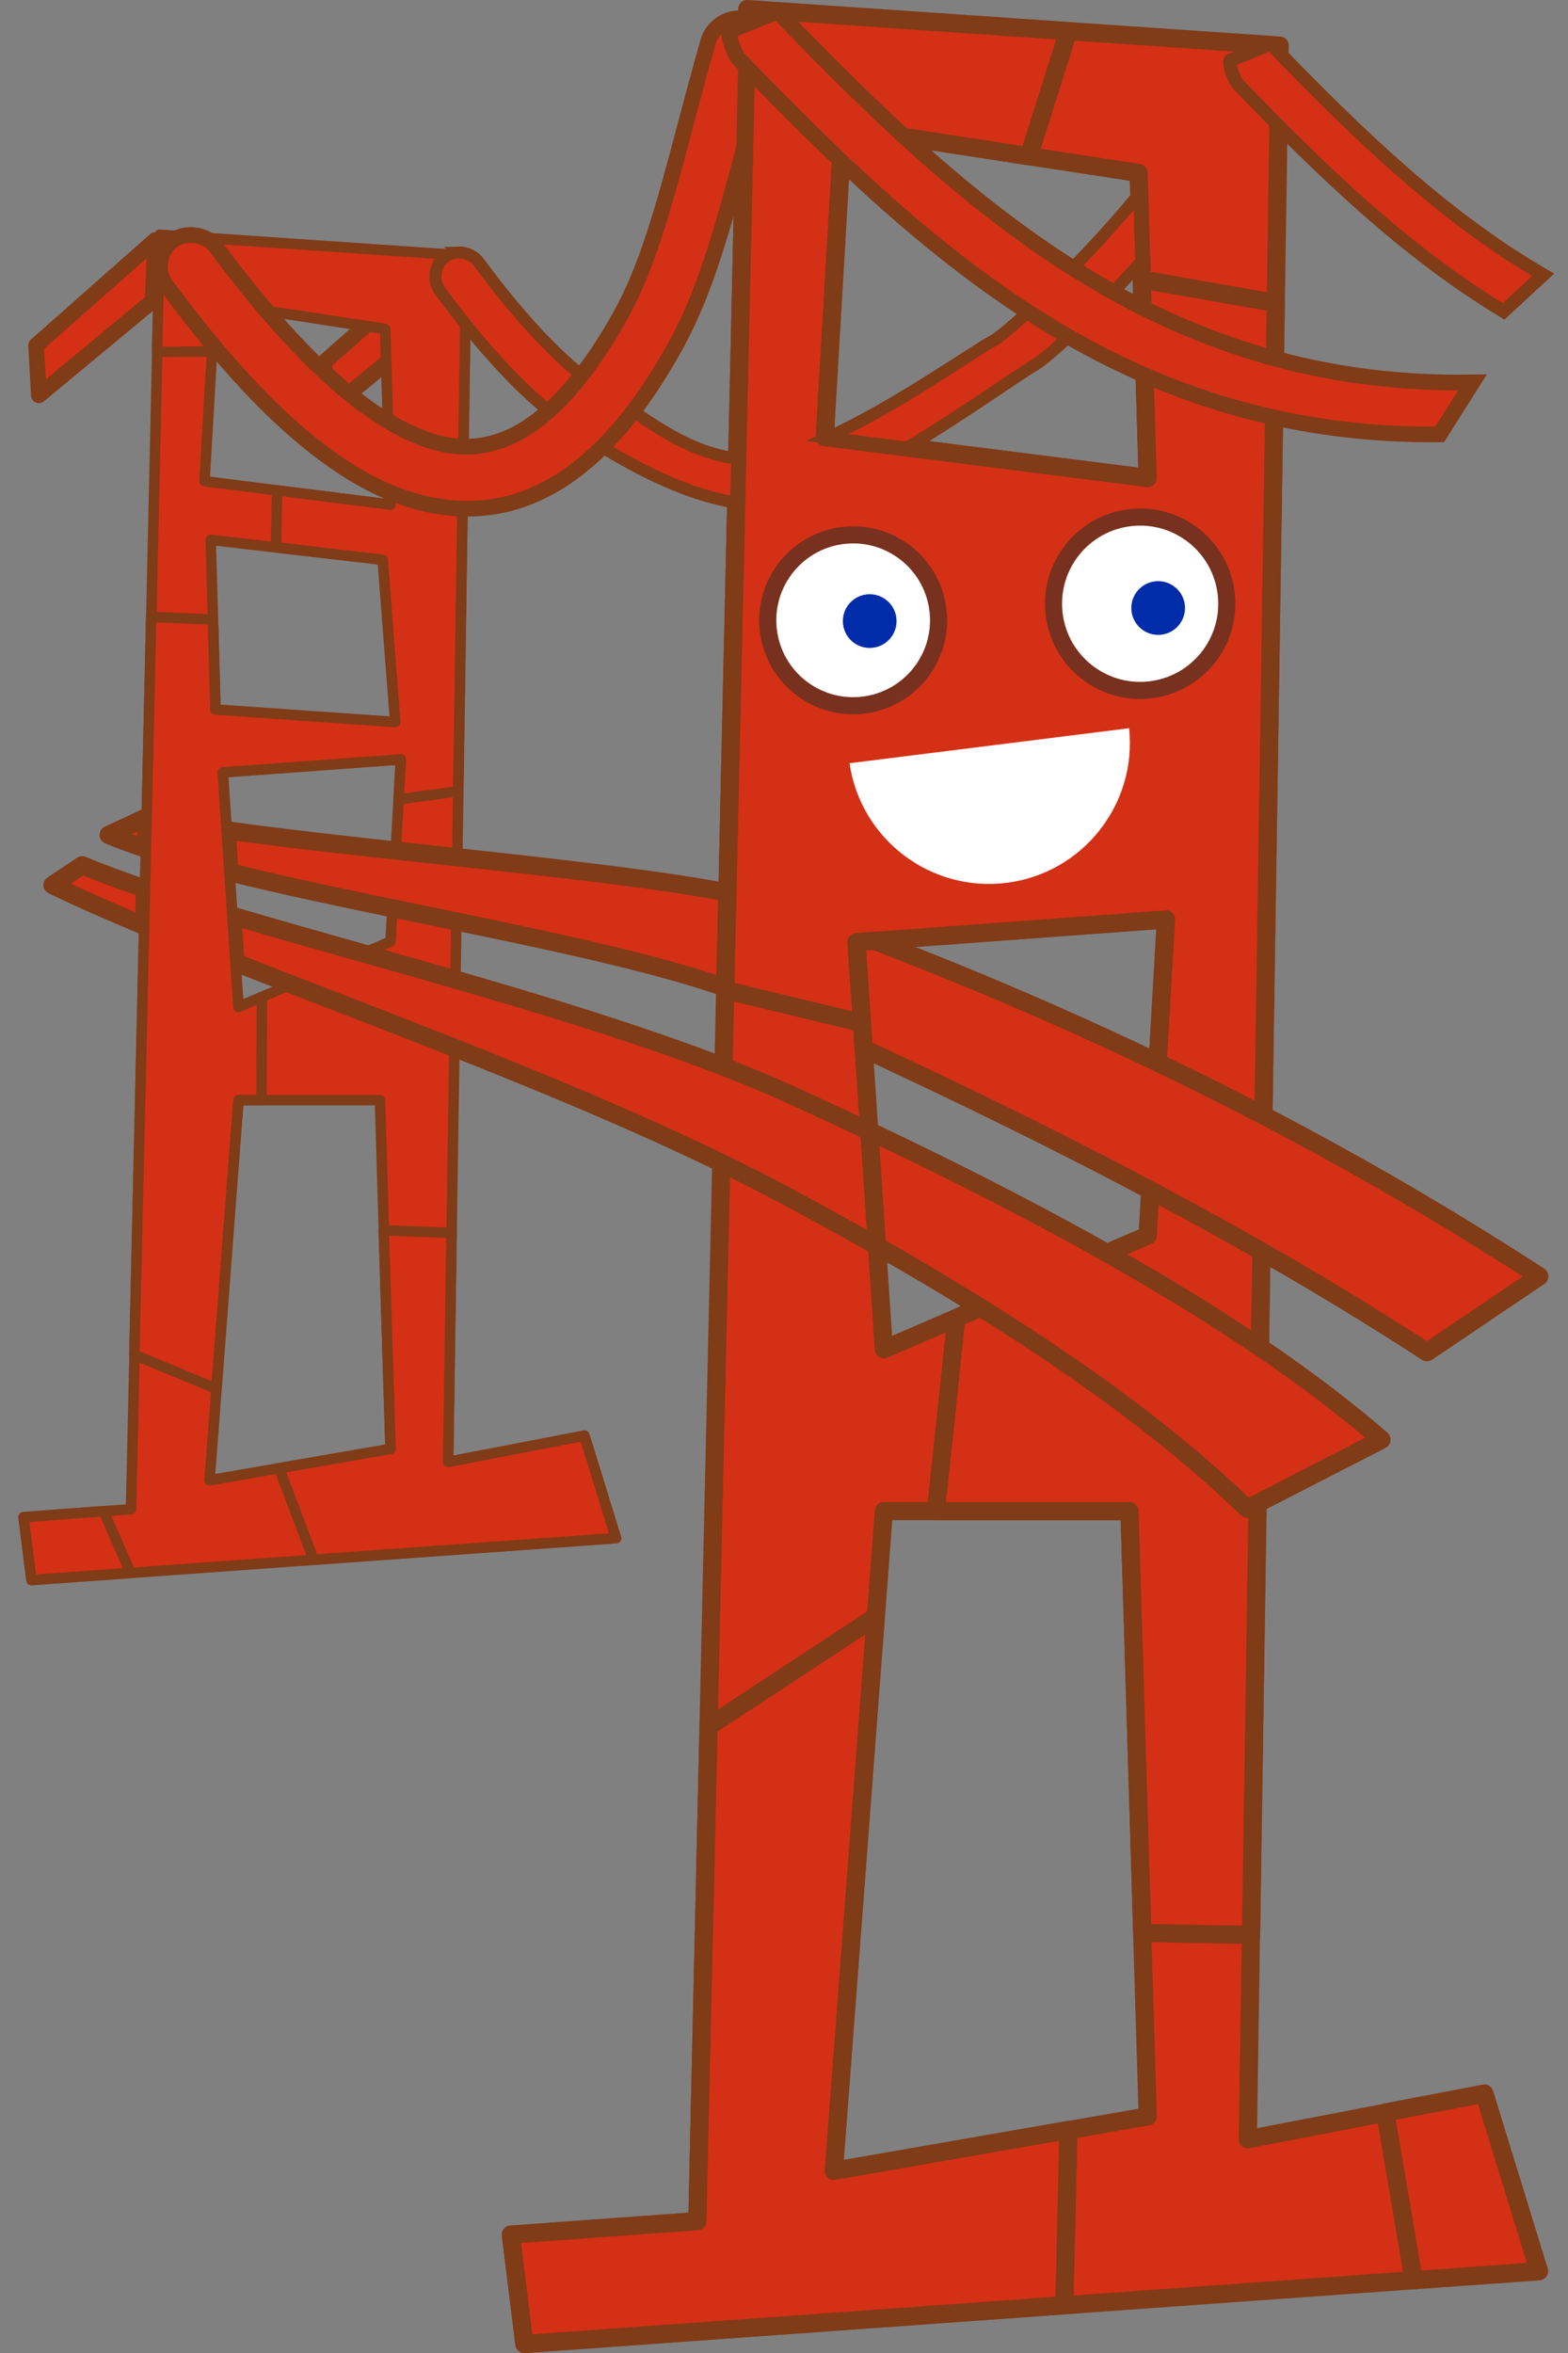
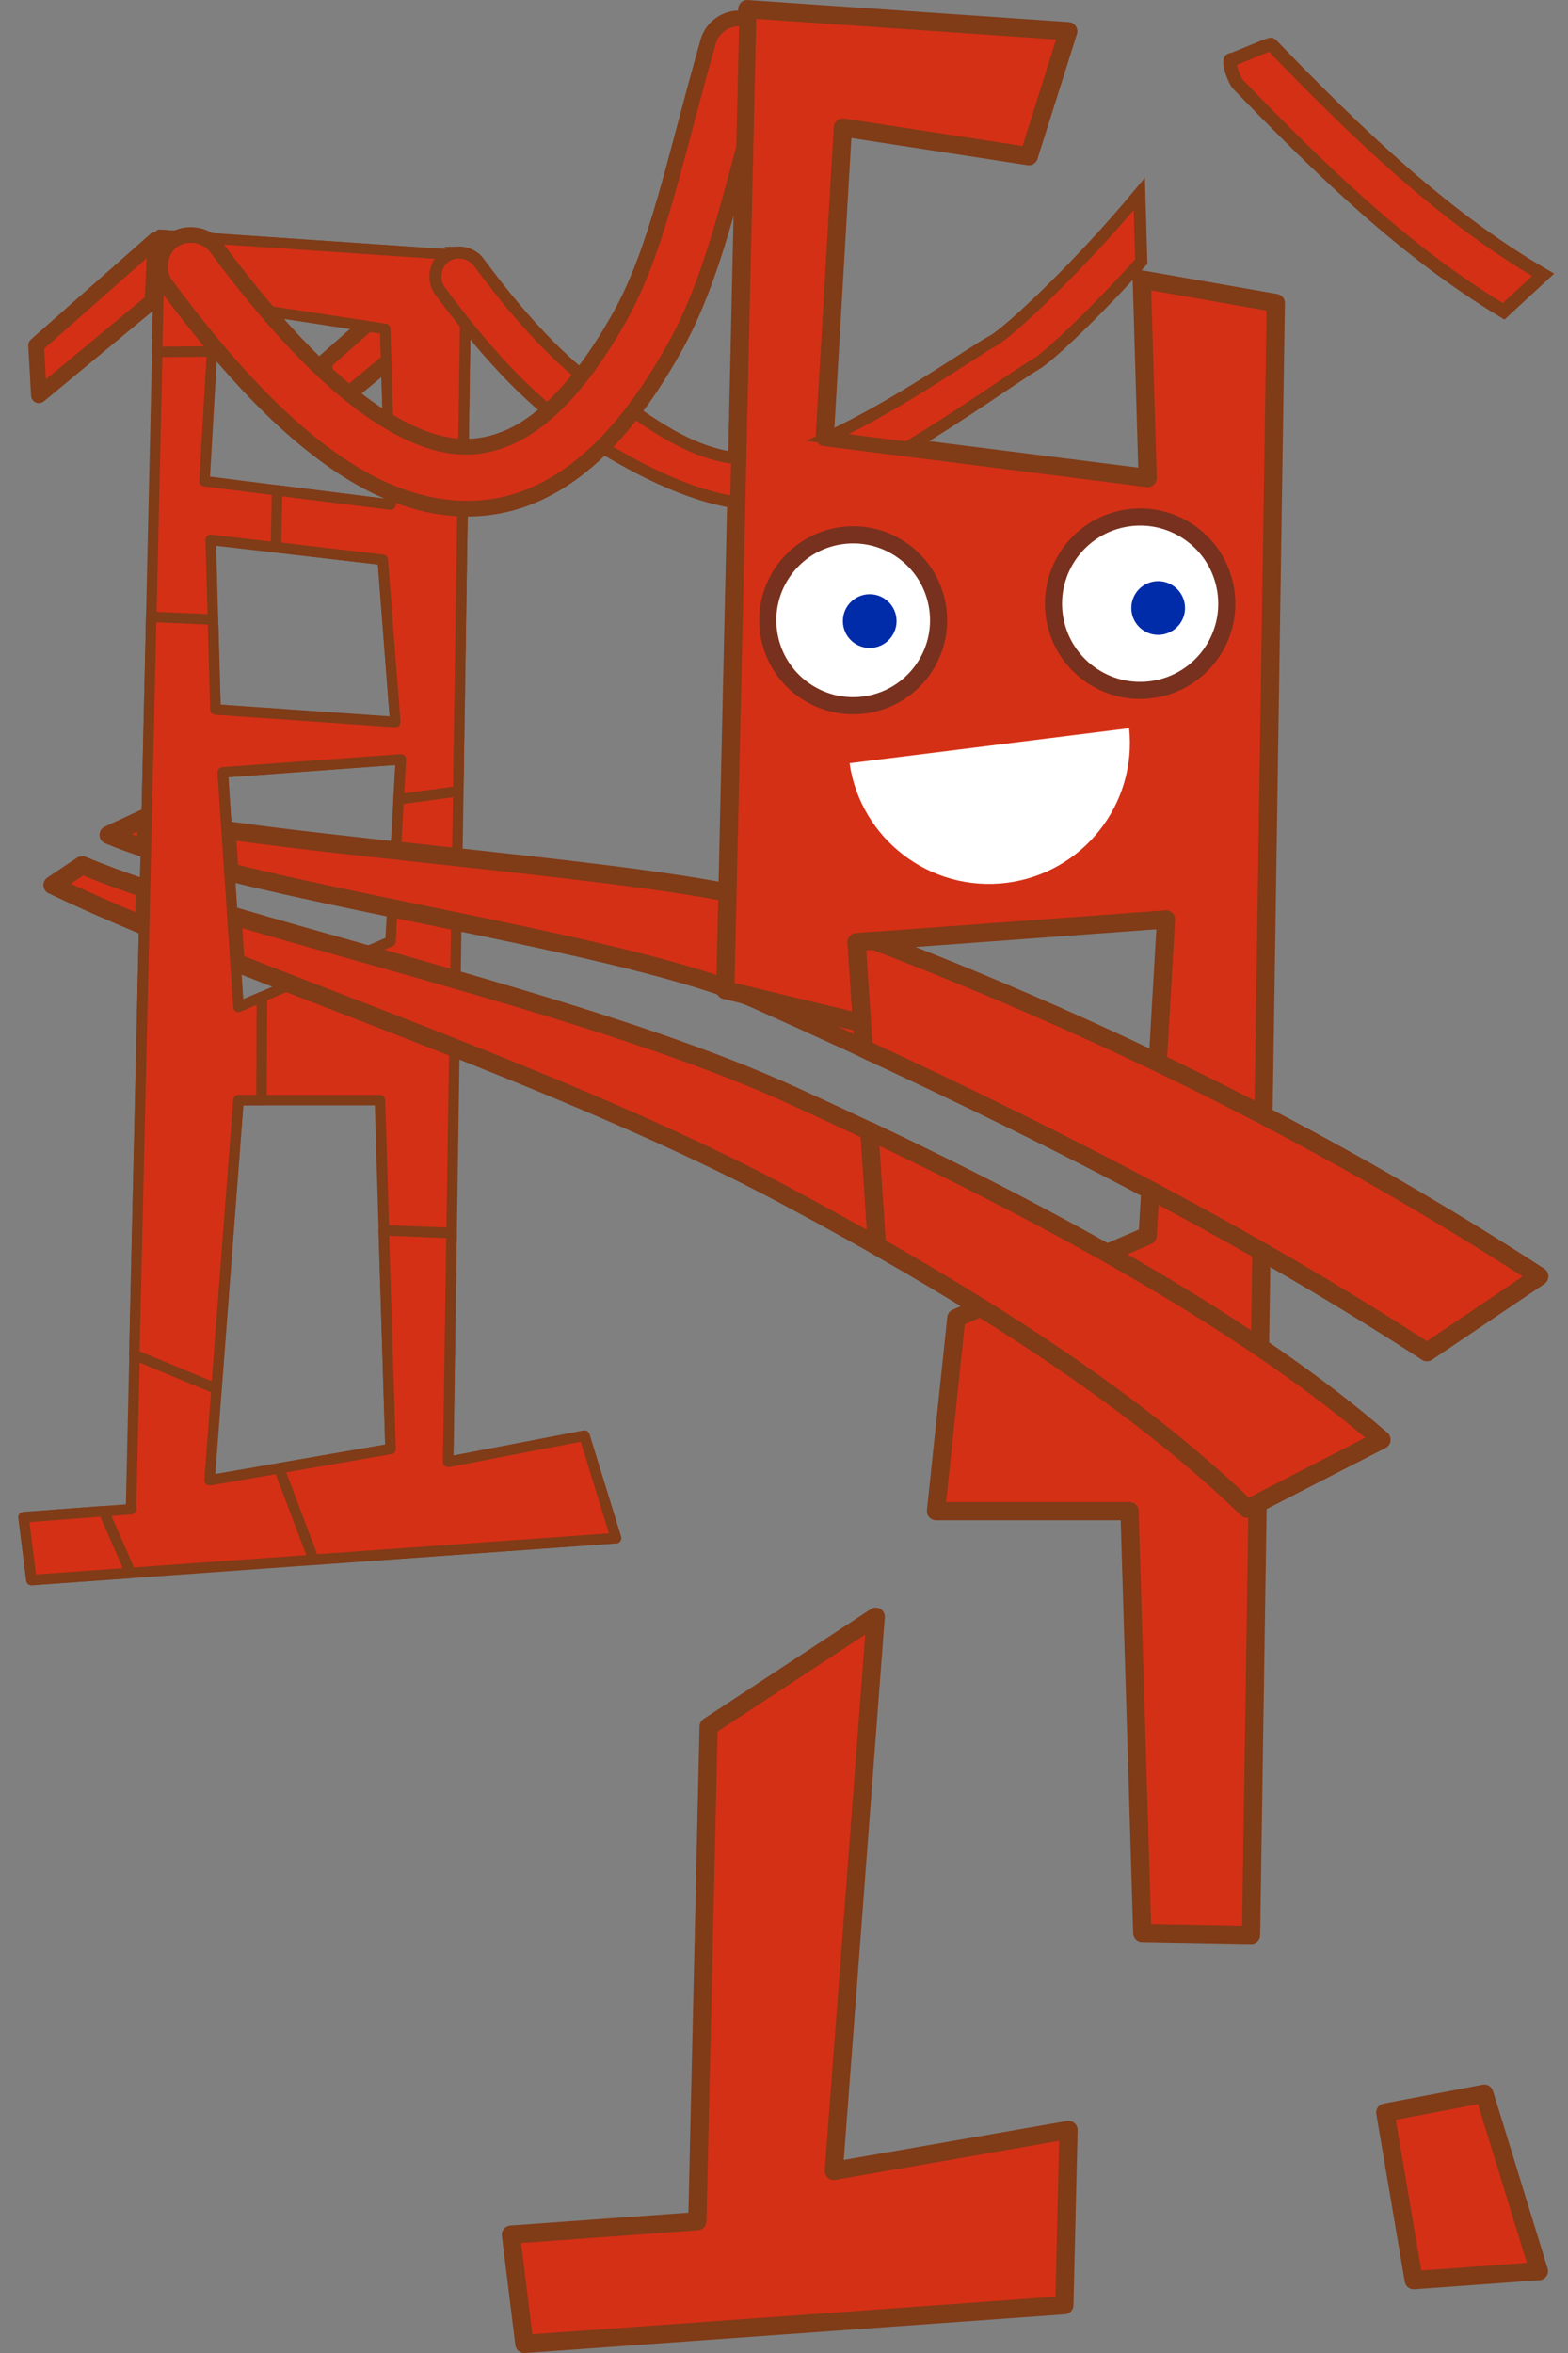
<svg xmlns="http://www.w3.org/2000/svg" id="svg2" viewBox="0 0 200 300" version="1.1">
  <rect x="0" y="0" width="200" height="300" fill="#808080" stroke="none" />
  <g id="layer1">
    <g id="g3965" transform="matrix(-1 0 0 1 201.54 .009)">
      <path id="path3949" stroke-linejoin="round" d="m144.96 32.714 15.203 13.435-0.354 6.364-14.496-12.021z" stroke="#803b17" stroke-linecap="round" stroke-width="2" fill="#d43016" />
      <path id="path3947" stroke-linejoin="round" d="m181.73 30.592 15.203 13.435-0.354 6.364-14.496-12.021z" stroke="#803b17" stroke-linecap="round" stroke-width="2" fill="#d43016" />
      <path id="path3880" stroke-linejoin="round" d="m181.14 29.931-39.093 2.674 2.336 153.78-17.393-3.349-4.025 13.059 74.555 5.348 1.013-8.021-13.706-1.013-3.687-162.48zm-7.008 8.697 1.323 22.713-23.726 3.011 0.675-22.403 21.728-3.321zm0.535 30.199-0.619 21.643-22.938 1.604 1.604-20.714 21.953-2.533zm-24.261 27.976 22.713 1.661-1.998 29.918-19.392-8.359-1.323-23.219zm2.674 43.455h18.041l3.687 48.465-23.079-3.997 1.351-44.469z" stroke="#803b17" stroke-linecap="round" stroke-width="1.337" fill="#d43016" />
      <path id="path3044" stroke-linejoin="round" d="m182.84 104.19 0.094 4c1.738-0.574 3.341-1.153 4.75-1.75l-4.844-2.25zm-10.219 1.656c-20.569 2.95-59.753 5.842-70.094 9.5-35.627 12.605-68.085 28.372-97.312 47.375l14.312 9.656c25.941-16.87 54.979-31.245 85.125-44.75 13.826-6.194 45.73-10.992 67.625-16.438l0.344-5.344z" stroke="#803b17" stroke-linecap="round" stroke-width="2.321" fill="#d43016" />
-       <path id="path3816" stroke-linejoin="round" d="m106.21 1.161-67.892 4.642 4.062 266.93l-30.174-5.803-6.963 22.631 129.4 9.284 1.741-13.926-23.791-1.741zm-12.186 15.088 2.322 39.458-41.2 5.222 1.161-38.878zm-41.199 100.96l39.458 2.901-3.482 51.909-33.656-14.507zm4.642 75.435h31.335l6.383 84.139-40.039-6.963z" stroke="#803b17" stroke-linecap="round" stroke-width="2.321" fill="#d43016" />
      <path id="path3046" stroke-linejoin="round" d="m191.06 110.31c-2.31 0.968-5.008 1.962-8 2.969l0.094 4.75c4.229-1.768 8.177-3.497 11.688-5.188l-3.781-2.531zm-19.156 6.438c-21.821 6.464-51.561 13.858-71.344 22.875-28.476 12.979-56.784 27.917-75.219 43.938l17.125 8.781c14.79-14.366 36.099-27.735 58.812-39.875 21.166-11.313 48.093-21.042 70.219-29.75l0.406-5.969z" stroke="#803b17" stroke-linecap="round" stroke-width="2.321" fill="#d43016" />
      <path id="path3922" stroke-linejoin="round" d="m106.22 1.156-40.938 2.812 5.031 15.938 23.719-3.656 2.312 39.469-41.188 5.219 0.75-25.312-17.094 3 3.156 208.06 13.875-0.25 1.625-53.781h24.688l-2.594-24.625-24.406-10.5-2.344-40.312 39.469 2.906-0.688 10.312 17.438-4.219-2.812-125.06zm-16.376 204.96 5.344 70.66-29.938-5.22l0.531 22.344 68.875 4.938 1.719-13.938-23.781-1.719-1.438-63.062-21.312-14zm-77.625 60.812-6.969 22.625 15.969 1.156 3.625-21.375-12.625-2.406z" stroke="#803b17" stroke-linecap="round" stroke-width="2.321" fill="#d43016" />
      <path id="path3865" stroke-linejoin="round" d="m90.031 119.94c-30.758 11.778-59.036 26.021-84.812 42.781l14.312 9.656c22.11-14.38 46.47-26.93 71.844-38.69l0.906-13.562-2.25-0.188z" stroke="#803b17" stroke-linecap="round" stroke-width="2.321" fill="#d43016" />
      <path id="path4026-6" d="m93.181 97.301c-1.407 9.659-10.288 16.469-20.02 15.249s-16.66-10.01-15.641-19.715l35.661 4.466z" fill="#fff" />
      <path id="path3868" stroke-linejoin="round" d="m90.656 144.19c-25.019 11.865-49.019 25.187-65.312 39.344l17.125 8.812c12.243-11.896 28.938-23.104 47.219-33.5l0.969-14.656z" stroke="#803b17" stroke-linecap="round" stroke-width="2.321" fill="#d43016" />
      <g id="g3860" transform="matrix(-1.161 0 0 1.161 233.31 -42.65)">
        <path id="path3924-2" stroke-linejoin="round" d="m-355.15 299.77c0 5.709-4.628 10.337-10.337 10.337-5.709 0-10.337-4.628-10.337-10.337 0-5.709 4.628-10.337 10.337-10.337 5.709 0 10.337 4.628 10.337 10.337z" transform="matrix(.897 -.139 .139 .897 407.27 -214.85)" stroke="#77311e" stroke-linecap="round" stroke-width="2.072" fill="#fff" />
        <path id="path4243-5" d="m149.52 75.358c0 1.733-1.405 3.138-3.138 3.138s-3.138-1.405-3.138-3.138 1.405-3.138 3.138-3.138 3.138 1.405 3.138 3.138z" transform="matrix(.94 0 0 .94 -14.686 34.098)" fill="#002ba9" />
      </g>
      <path id="path3899" stroke-linejoin="round" d="m181.16 29.938-39.094 2.656 1.031 68.281 7.594 1.031-0.281-5.094 22.719 1.656-2 29.906-3-1.281 0.062 13.156h2.938l2.812 36.812 10.469-4.344-2.16-94.074-7.87 0.344-0.312 11.469-22.938 1.594 1.594-20.688 13.625-1.594-0.156-7.25-14.469 1.812 0.688-22.406 21.719-3.312 0.375 6.188 7 0.062-0.344-14.938zm-28.562 126.91-8.656 0.344 0.438 29.188-17.375-3.344-4.031 13.062 38.562 2.75 4.406-11.656-14.219-2.469 0.875-27.875zm35.719 35.812-3.438 7.875 12.656 0.906 1-8-10.219-0.781z" stroke="#803b17" stroke-linecap="round" stroke-width="1.337" fill="#d43016" />
      <path id="path3933" style="block-progression:tb;text-indent:0;color:#000000;text-transform:none" d="m56.219 24.719-0.25 8.625c6.053 6.72 11.83 12.159 13.5 13.125 2.212 1.279 9.082 6.224 16.375 10.594l10.125-1.281c-8.737-4.003-18.363-10.861-21.094-12.344-2.013-1.094-11.088-9.583-18.656-18.719zm86.901 7.469c-1.004-0.032-2.023 0.408-2.625 1.219-6.187 8.368-11.804 13.978-16.594 16.906-3.745 2.289-9.462 7.394-16.406 8.125l0.156 5.625c7.657-1.169 15.191-5.885 19.469-8.5 5.904-3.609 11.858-9.771 18.312-18.5 0.963-1.297 0.672-3.349-0.625-4.312-0.486-0.361-1.085-0.543-1.688-0.562z" stroke="#803b17" stroke-width="1.539" fill="#d43016" />
      <g id="g3856" transform="matrix(-1.161 0 0 1.161 134.09 -55.416)">
-         <path id="path3922-8" stroke-linejoin="round" d="m-355.15 299.77c0 5.709-4.628 10.337-10.337 10.337-5.709 0-10.337-4.628-10.337-10.337 0-5.709 4.628-10.337 10.337-10.337 5.709 0 10.337 4.628 10.337 10.337z" transform="matrix(.91 -.141 .141 .91 357.49 -210.3)" stroke="#77311e" stroke-linecap="round" stroke-width="2.042" fill="#fff" />
+         <path id="path3922-8" stroke-linejoin="round" d="m-355.15 299.77c0 5.709-4.628 10.337-10.337 10.337-5.709 0-10.337-4.628-10.337-10.337 0-5.709 4.628-10.337 10.337-10.337 5.709 0 10.337 4.628 10.337 10.337" transform="matrix(.91 -.141 .141 .91 357.49 -210.3)" stroke="#77311e" stroke-linecap="round" stroke-width="2.042" fill="#fff" />
        <path id="path4245-2" d="m149.52 75.358c0 1.733-1.405 3.138-3.138 3.138s-3.138-1.405-3.138-3.138 1.405-3.138 3.138-3.138 3.138 1.405 3.138 3.138z" transform="matrix(.94 0 0 .94 -68.456 43.658)" fill="#002ba9" />
      </g>
      <path id="path3927" style="block-progression:tb;text-indent:0;color:#000000;text-transform:none" d="m106.94 2.344c-0.24 0.026-0.47 0.09-0.69 0.156l0.375 16.281c2.704 10.17 4.931 18.469 8.844 25.469 5.272 9.432 11.143 15.991 18.281 18.969 7.138 2.978 15.172 1.784 22.844-2.906s15.425-12.687 23.812-24.031c1.252-1.685 0.842-4.342-0.844-5.594-1.685-1.252-4.342-0.873-5.594 0.812-8.04 10.874-15.338 18.164-21.562 21.969-6.225 3.805-10.925 4.309-15.562 2.375-4.637-1.934-9.584-6.929-14.375-15.5s-6.922-19.823-11.25-35.031c-0.446-1.671-2.083-2.946-3.812-2.969-0.156-0.002-0.314-0.017-0.469 0z" stroke="#803b17" stroke-width="2" fill="#d43016" />
-       <path id="path3951" style="block-progression:tb;text-indent:0;color:#000000;text-transform:none" d="m102.31 1.531c-13.22 13.679-26.724 26.756-42.685 35.657-13.183 7.351-28.05 11.867-45.906 11.562l4.188 6.625c17.901 0.177 32.955-4.416 46.219-11.813 16.269-9.071 29.904-22.321 43.155-36.031 0.59-0.597 1.8-3.853 0.97-3.719-0.21 0.039-5.79-2.443-5.94-2.281z" stroke="#803b17" stroke-width="2" fill="#d43016" />
      <path id="path3957" style="block-progression:tb;text-indent:0;color:#000000;text-transform:none" d="m39.406 5.656c-10.794 11.167-21.798 21.872-34.687 29.375l5.031 4.657c12.612-7.597 23.387-18.088 33.875-28.938 0.496-0.505 1.511-3.27 0.813-3.156-0.182 0.033-4.908-2.075-5.032-1.938z" stroke="#803b17" stroke-width="1.693" fill="#d43016" />
    </g>
  </g>
</svg>